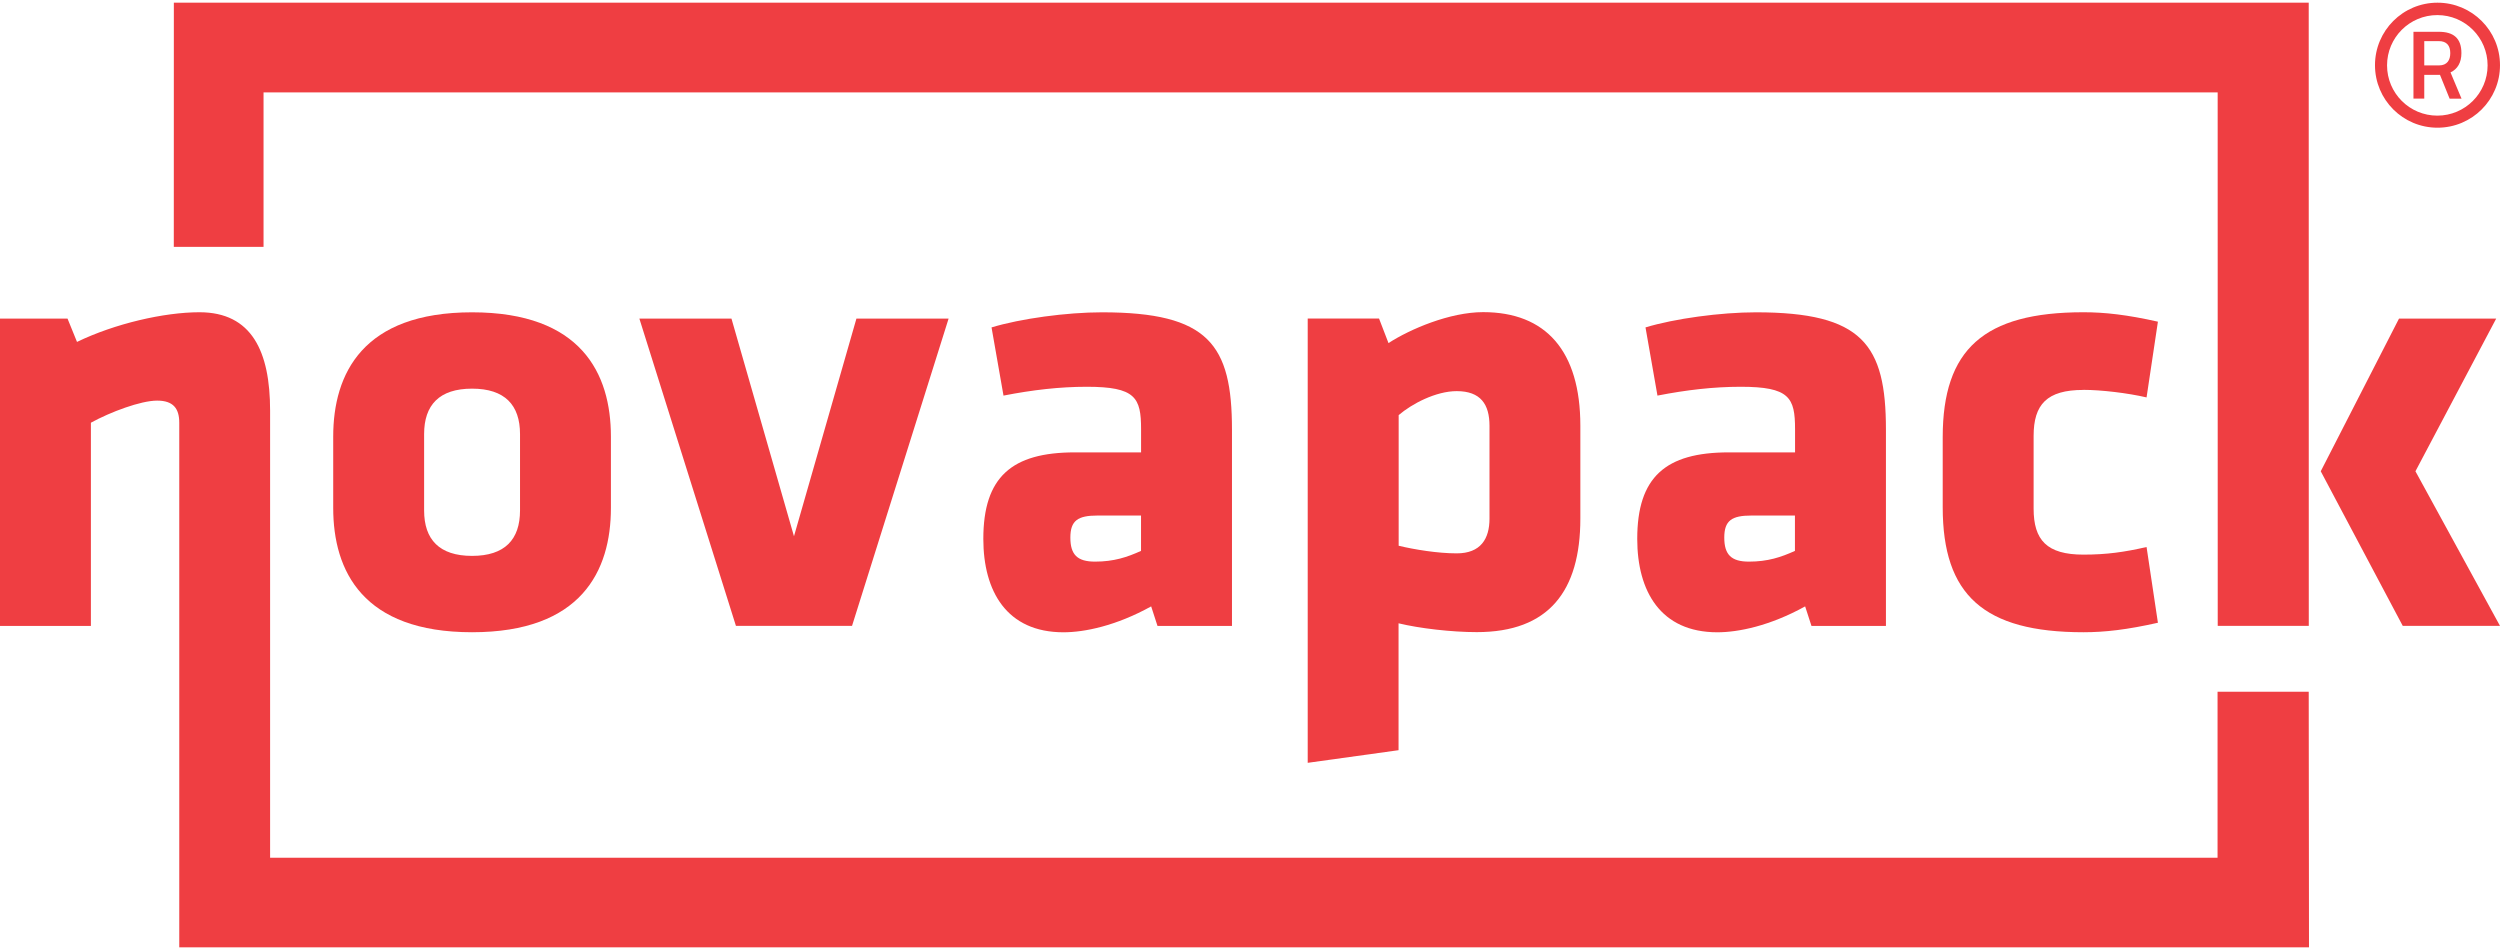
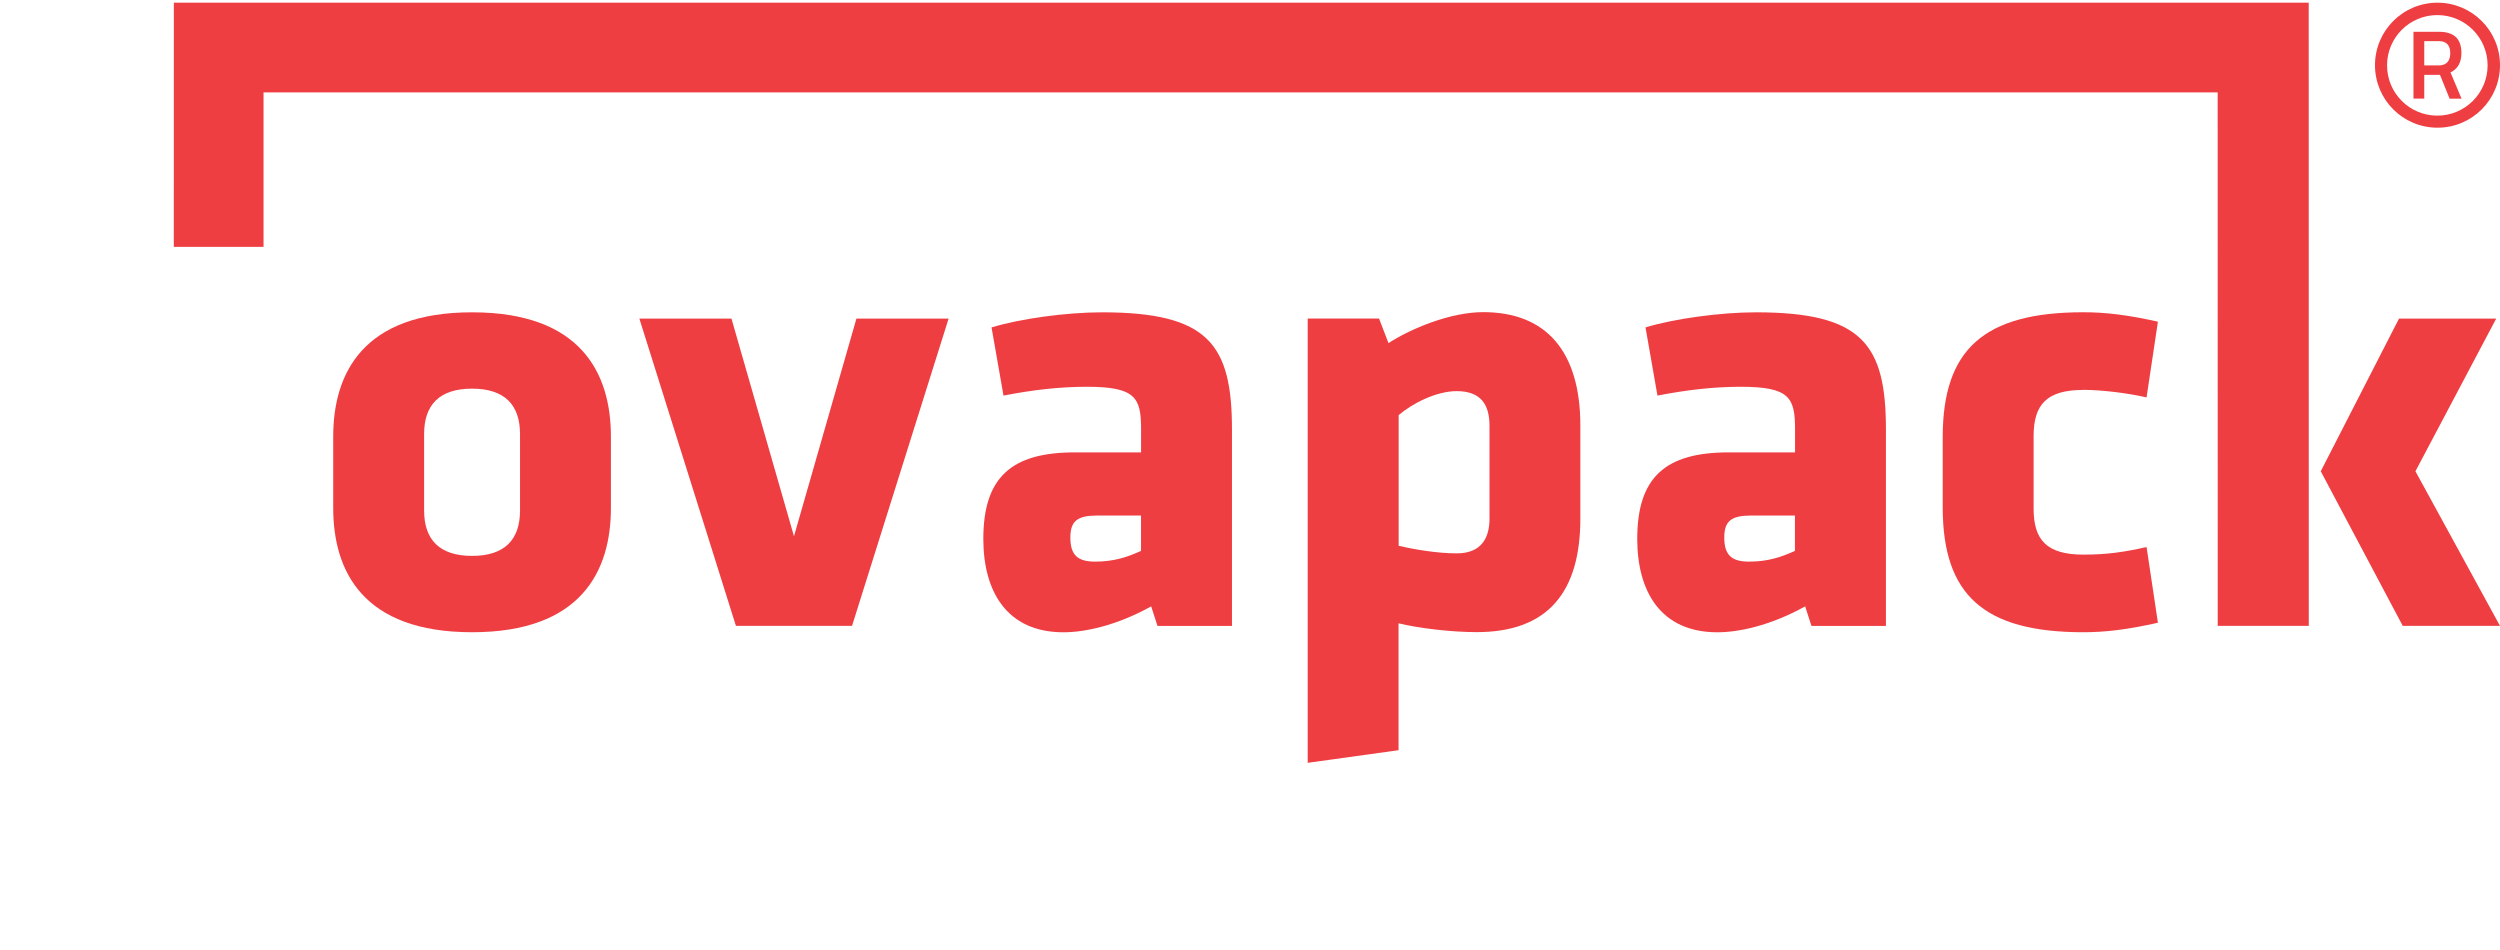
<svg xmlns="http://www.w3.org/2000/svg" width="200" height="76" viewBox="0 0 200 76" fill="none">
  <g id="Vector">
    <path d="M26.657 34.929V40.635C26.657 45.684 29.029 50.579 37.765 50.579C46.501 50.579 48.873 45.68 48.873 40.635V34.929C48.873 29.88 46.501 24.985 37.765 24.985C29.029 24.985 26.657 29.88 26.657 34.929ZM41.602 34.726V40.838C41.602 43.162 40.389 44.471 37.765 44.471C35.141 44.471 33.929 43.157 33.929 40.838V34.726C33.929 32.402 35.141 31.092 37.765 31.092C40.389 31.092 41.602 32.406 41.602 34.726Z" fill="#EF3E42" />
    <path d="M58.517 25.487H51.149L58.875 50.072H68.162L75.888 25.487H68.514L63.518 42.901L58.517 25.487Z" fill="#EF3E42" />
    <path d="M85.986 36.19C80.937 36.19 78.666 38.161 78.666 43.109C78.666 47.302 80.535 50.583 85.077 50.583C86.744 50.583 89.267 50.076 92.093 48.511L92.6 50.076H98.558V34.377C98.558 27.56 96.693 24.985 88.16 24.985C85.333 24.985 81.647 25.487 79.323 26.193L80.28 31.648C82.603 31.194 84.773 30.942 86.943 30.942C90.832 30.942 91.286 31.802 91.286 34.325V36.194H85.986V36.19ZM91.286 44.07C90.175 44.573 89.117 44.93 87.6 44.93C86.184 44.93 85.629 44.374 85.629 43.007C85.629 41.64 86.233 41.243 87.798 41.243H91.282V44.07H91.286Z" fill="#EF3E42" />
    <path d="M111.082 27.454L110.323 25.483H104.617V61.026L111.884 60.016V49.864C113.551 50.27 116.126 50.57 118.146 50.57C123.901 50.57 126.428 47.289 126.428 41.482V34.06C126.428 28.054 123.65 24.971 118.653 24.971C115.977 24.971 112.797 26.334 111.082 27.445V27.454ZM119.16 41.49C119.16 43.104 118.455 44.269 116.537 44.269C115.024 44.269 113.154 43.964 111.893 43.66V33.209C112.956 32.3 114.874 31.291 116.537 31.291C118.455 31.291 119.16 32.349 119.16 34.069V41.49Z" fill="#EF3E42" />
    <path d="M138.299 36.19C133.25 36.19 130.979 38.161 130.979 43.109C130.979 47.302 132.844 50.583 137.39 50.583C139.057 50.583 141.584 50.076 144.411 48.511L144.918 50.076H150.875V34.377C150.875 27.56 149.006 24.985 140.477 24.985C137.65 24.985 133.964 25.487 131.64 26.193L132.597 31.648C134.921 31.194 137.09 30.942 139.26 30.942C143.149 30.942 143.604 31.802 143.604 34.325V36.194H138.303L138.299 36.19ZM143.599 44.07C142.488 44.573 141.43 44.93 139.913 44.93C138.502 44.93 137.942 44.374 137.942 43.007C137.942 41.64 138.546 41.243 140.111 41.243H143.595V44.07H143.599Z" fill="#EF3E42" />
    <path d="M166.675 31.189C168.091 31.189 170.212 31.441 171.725 31.793L172.633 25.734C170.159 25.179 168.391 24.98 166.675 24.98C158.698 24.98 155.417 27.957 155.417 34.977V40.582C155.417 47.598 158.698 50.579 166.675 50.579C168.395 50.579 170.159 50.376 172.633 49.82L171.725 43.761C169.956 44.167 168.541 44.37 166.675 44.37C163.747 44.37 162.689 43.21 162.689 40.688V34.88C162.689 32.353 163.747 31.194 166.675 31.194V31.189Z" fill="#EF3E42" />
    <path d="M193.235 37.702L199.696 25.487H191.921L185.66 37.702L192.221 50.072H200L193.235 37.702Z" fill="#EF3E42" />
    <path d="M13.904 19.75H21.083V7.39H177.413L177.418 50.072H184.703L184.698 0.215H13.908L13.904 19.75Z" fill="#EF3E42" />
    <path d="M194.999 0.215C192.234 0.215 189.999 2.451 189.999 5.216C189.999 7.981 192.234 10.216 194.999 10.216C197.764 10.216 200 7.981 200 5.216C200 2.451 197.76 0.215 194.999 0.215ZM194.986 9.251C192.764 9.251 190.964 7.452 190.964 5.229C190.964 3.006 192.764 1.207 194.986 1.207C197.209 1.207 199.008 3.011 199.008 5.229C199.008 7.447 197.209 9.251 194.986 9.251Z" fill="#EF3E42" />
    <path d="M193.941 5.983V7.888H193.077V2.543H195.105C196.283 2.543 196.913 3.059 196.913 4.246C196.913 5.004 196.609 5.524 196.04 5.793L196.922 7.892H195.969L195.198 5.987H193.941V5.983ZM195.105 3.289H193.941V5.233H195.118C195.771 5.233 196.022 4.806 196.022 4.25C196.022 3.641 195.727 3.289 195.105 3.289Z" fill="#EF3E42" />
-     <path d="M184.698 55.341H177.404V68.619H21.608V32.856C21.608 28.111 20.144 24.98 15.954 24.98C13.128 24.98 9.19 25.889 6.16 27.353L5.402 25.487H0V50.076H7.272V33.817C8.837 32.958 11.258 32.049 12.572 32.049C13.886 32.049 14.341 32.706 14.341 33.817V75.785H184.72L184.698 55.341Z" fill="#EF3E42" />
  </g>
</svg>